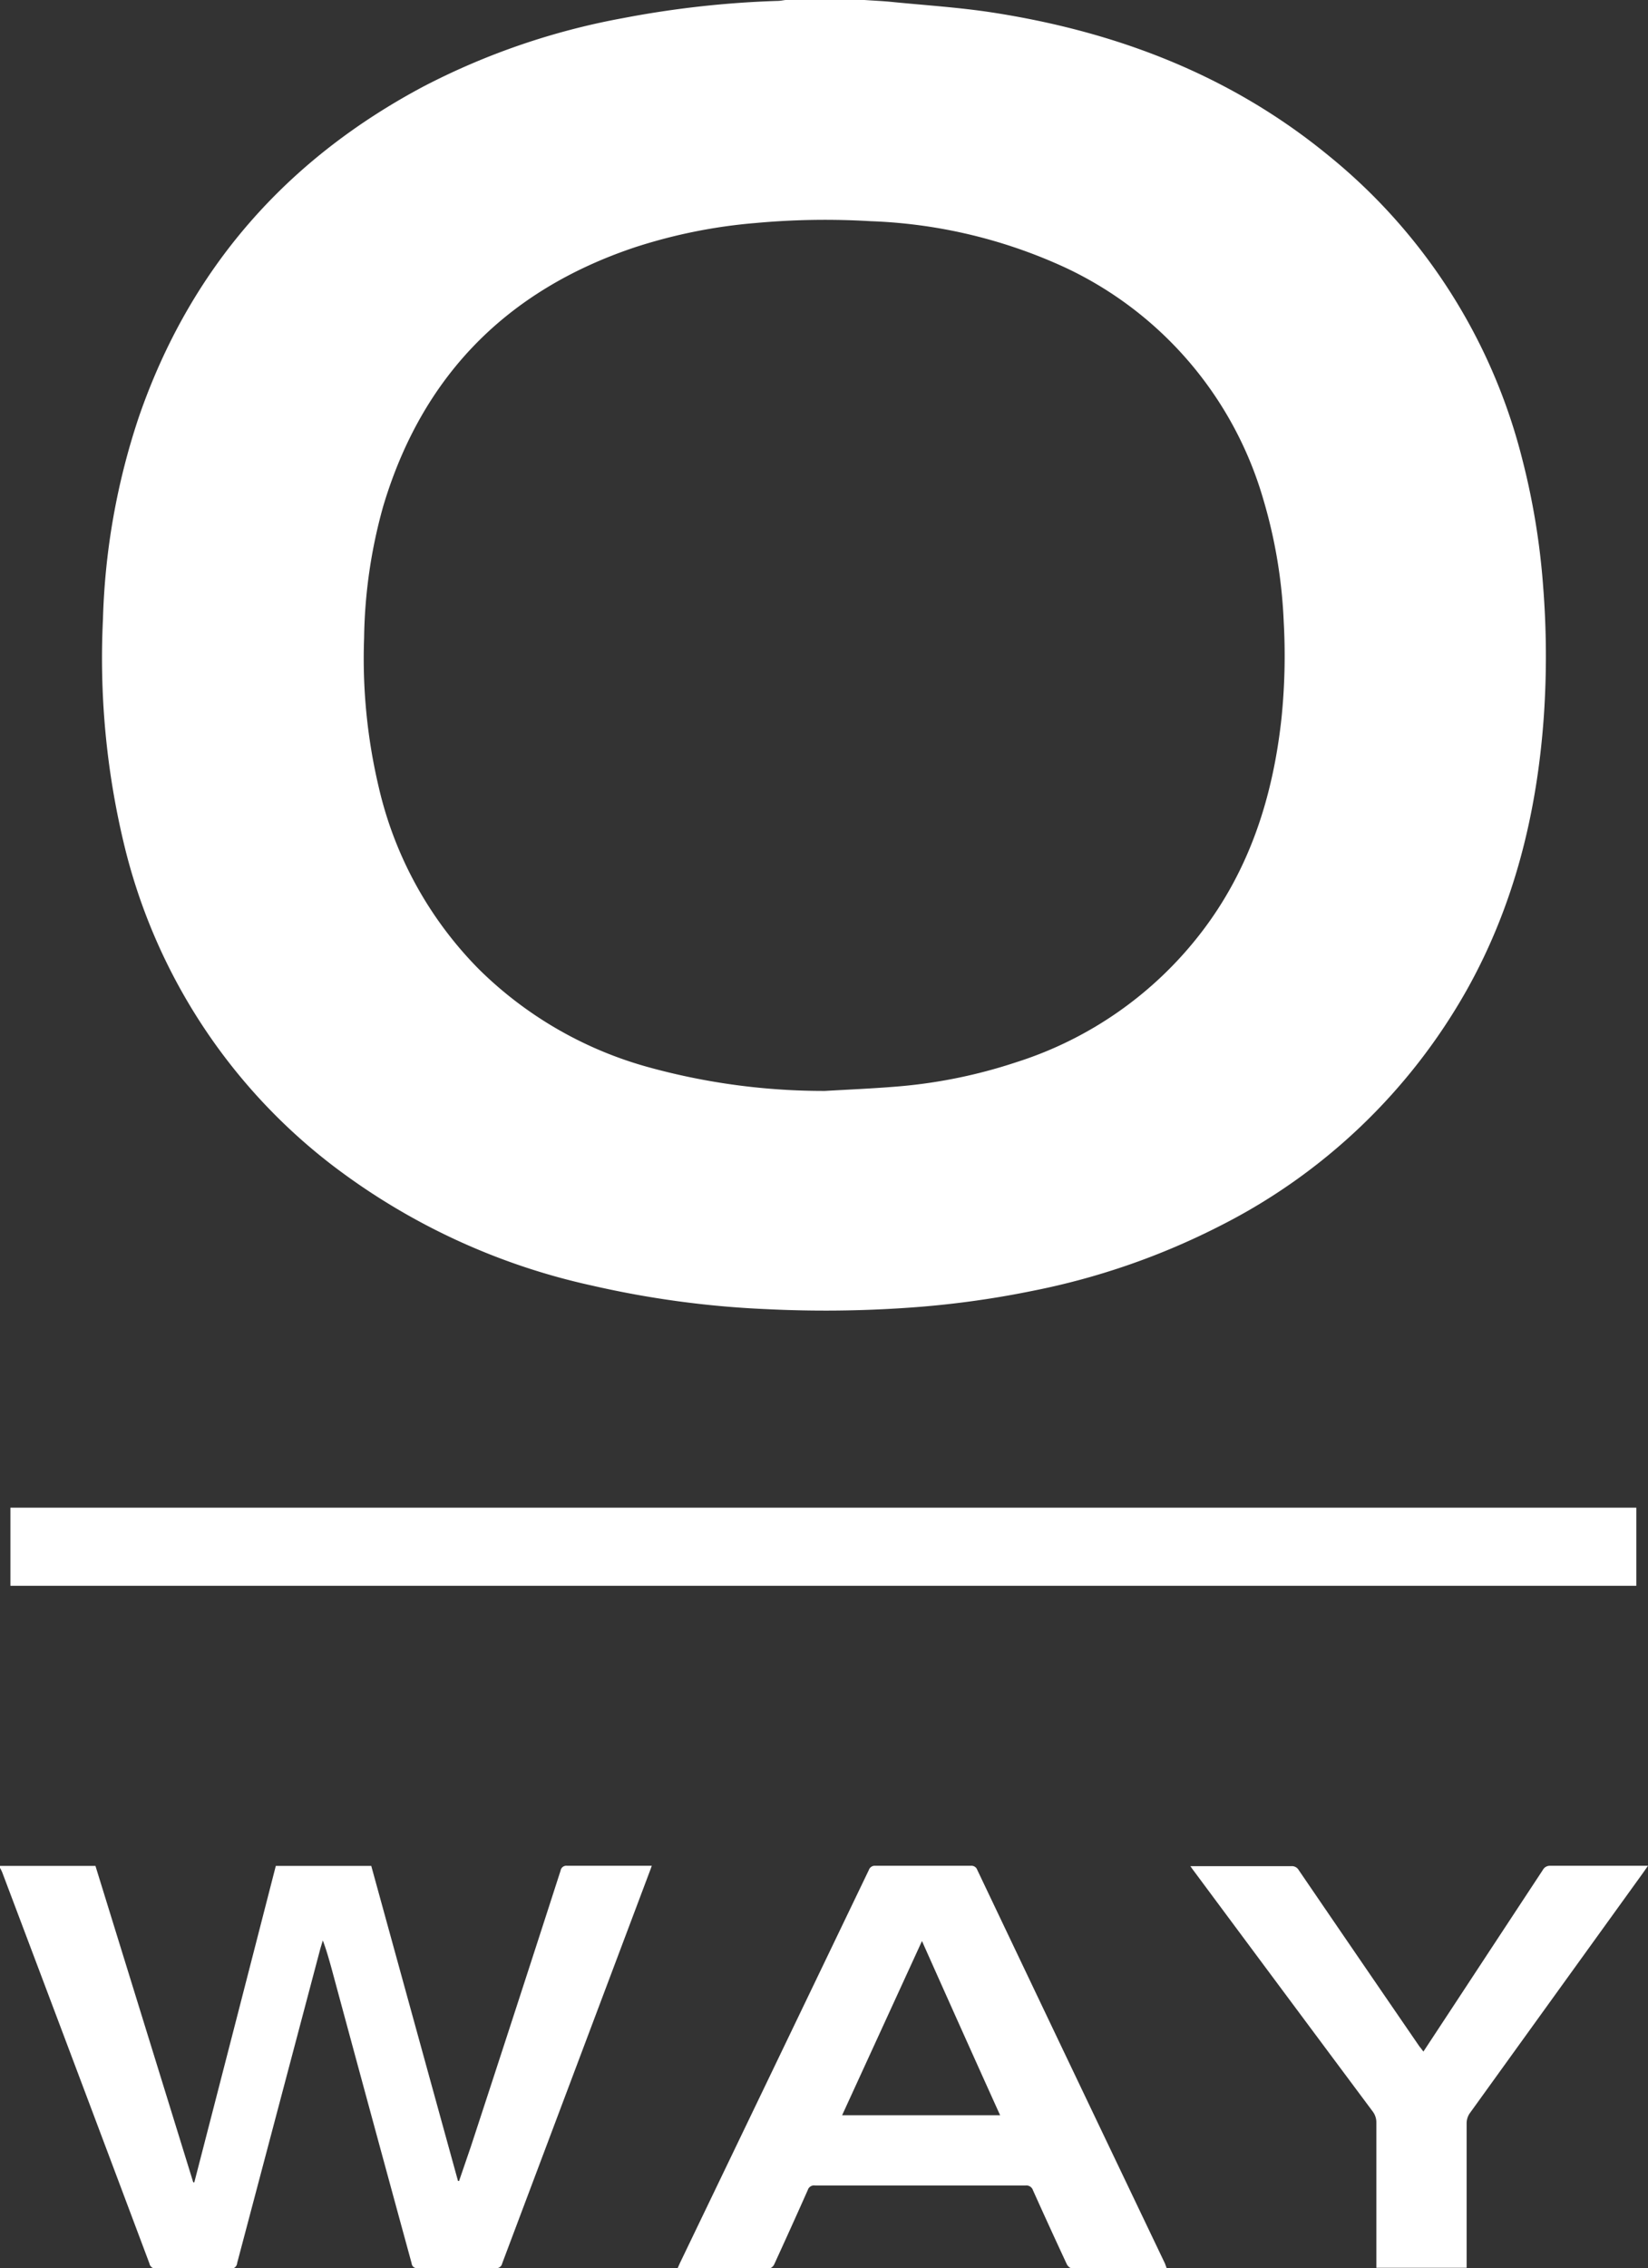
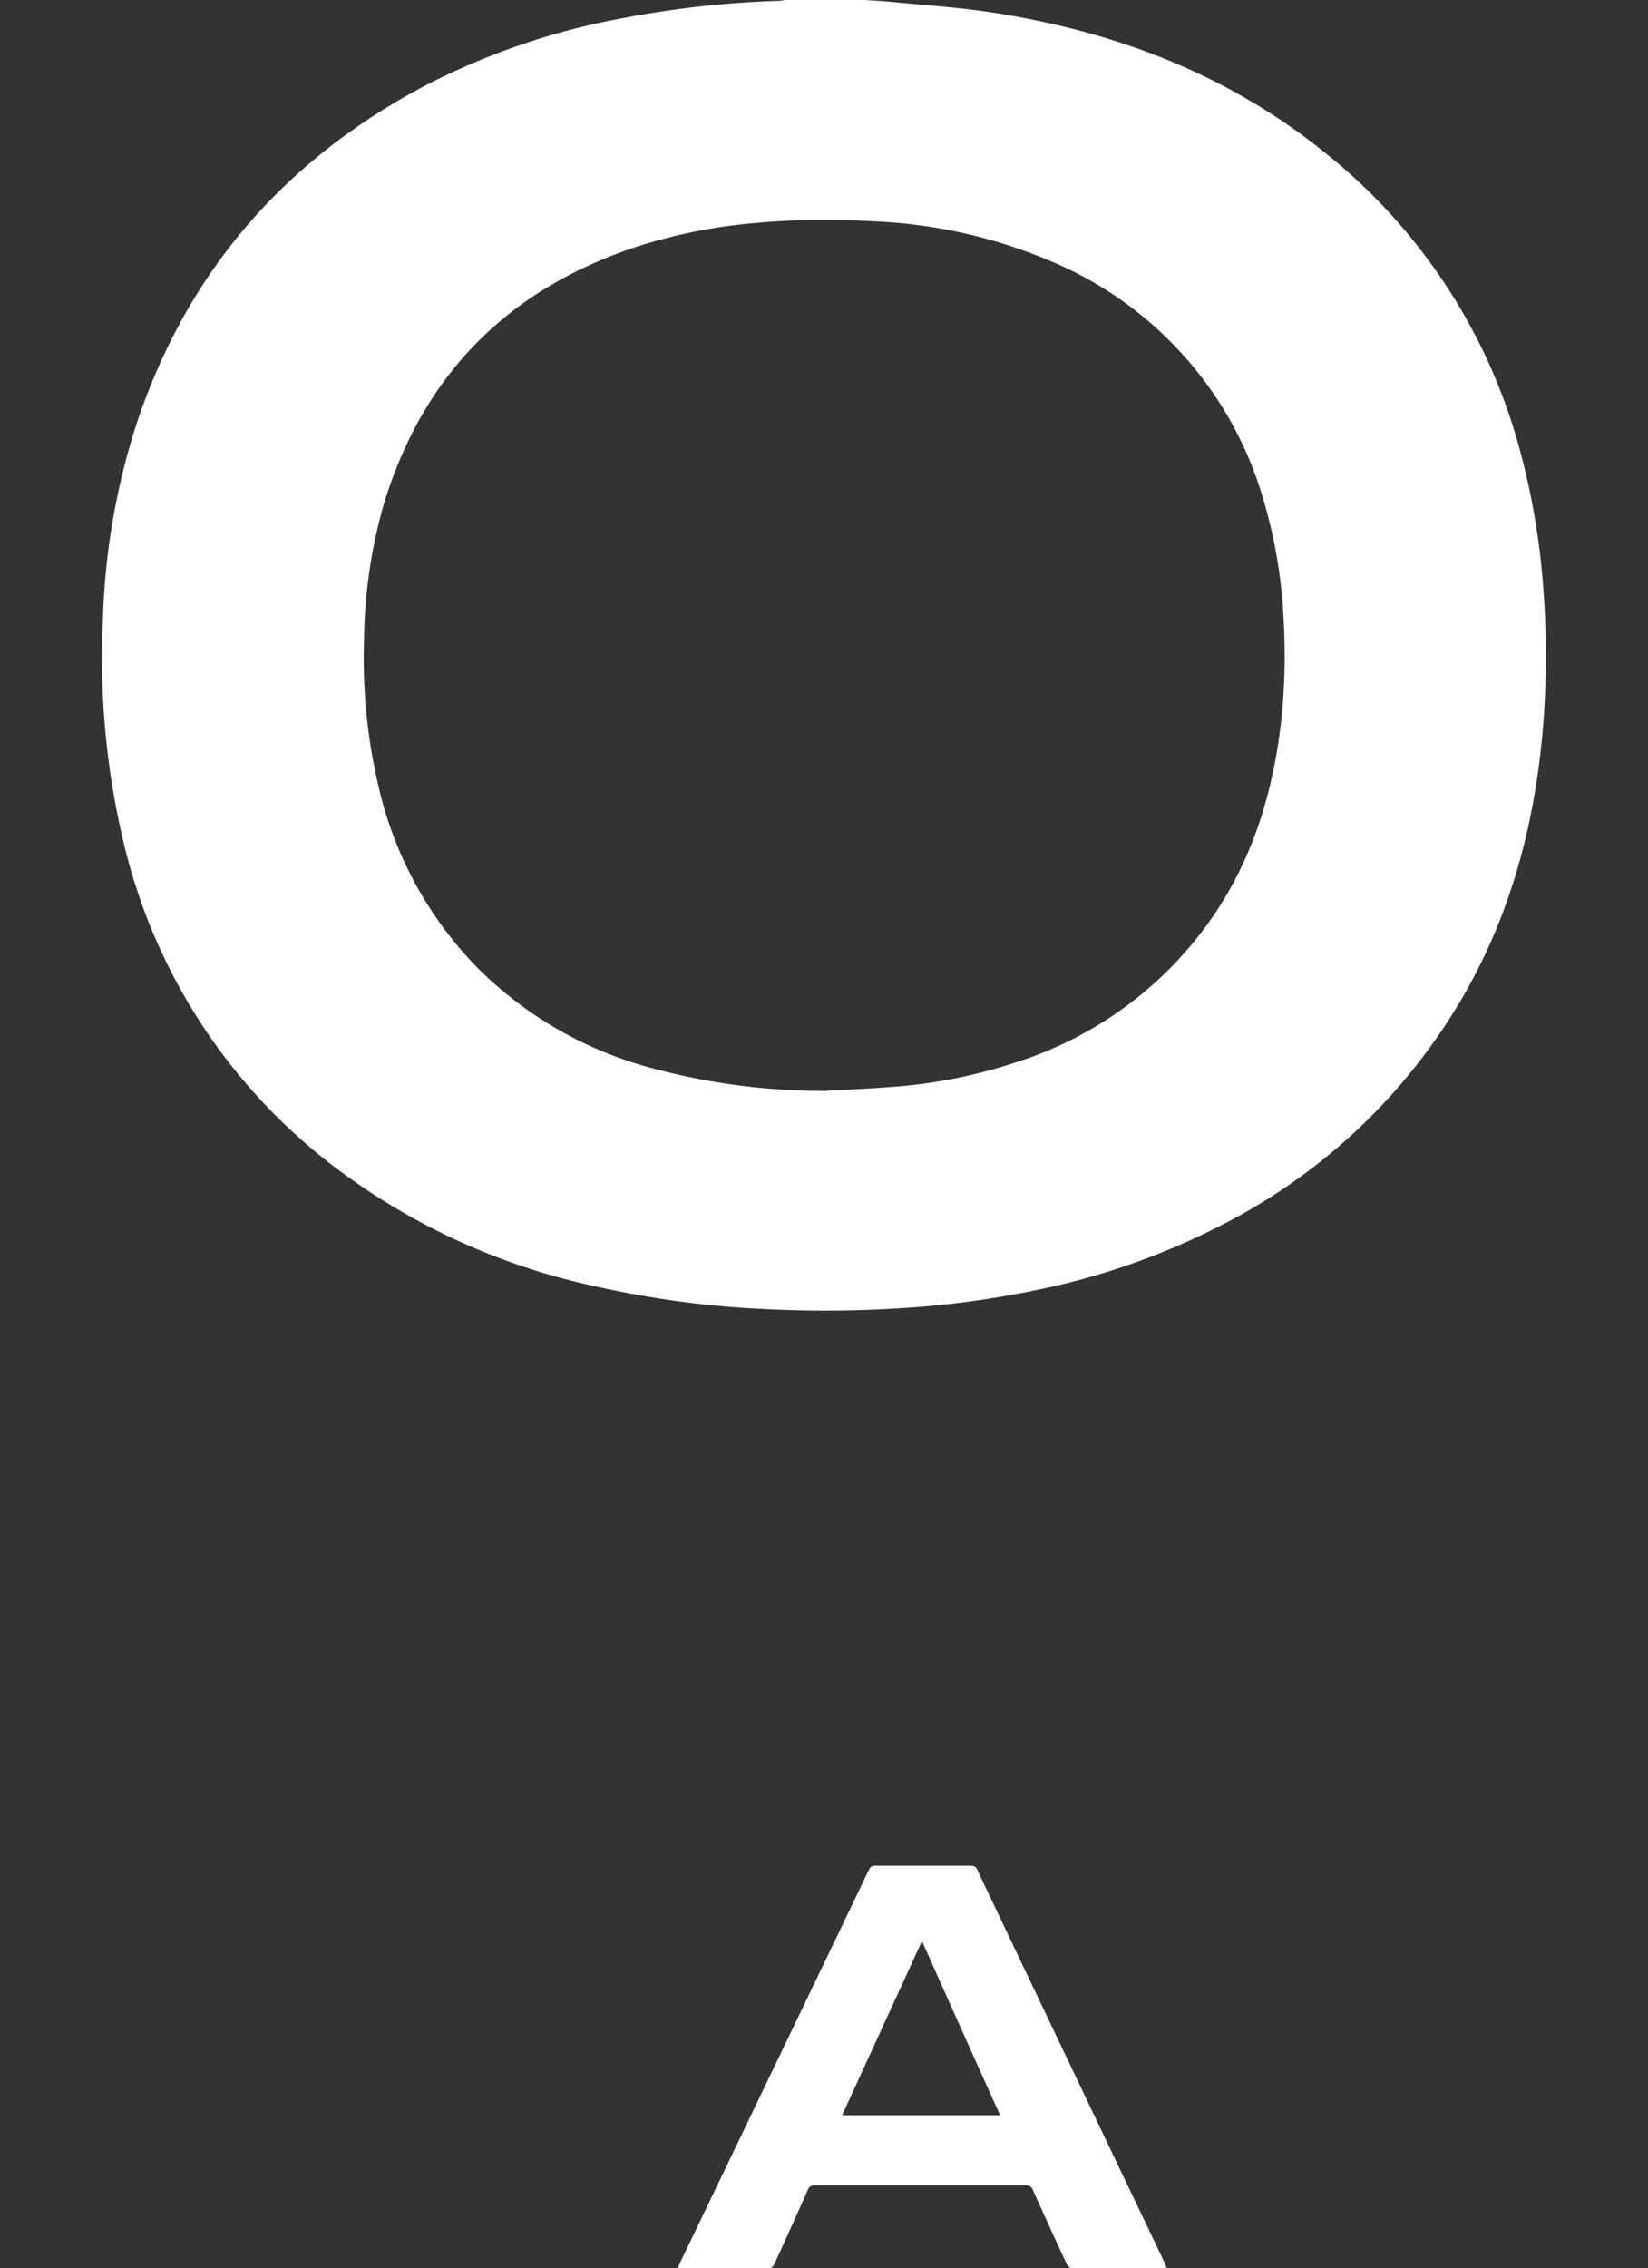
<svg xmlns="http://www.w3.org/2000/svg" id="Layer_1" data-name="Layer 1" viewBox="0 0 182 250.32">
  <rect x="0" y="0" width="182" height="250.32" fill="#333333" stroke="none" />
  <defs>
    <style>.cls-1{fill:#fff;}</style>
  </defs>
  <path class="cls-1" d="M95.46,0c1,.07,2,.11,3,.21,3.69.37,7.41.6,11.07,1.16,13.72,2.11,26.34,6.9,37.19,15.8a62.84,62.84,0,0,1,21.34,33.29,79.83,79.83,0,0,1,2.36,14.25A97.79,97.79,0,0,1,170.5,79c-.75,10.68-3.25,20.88-8.53,30.28a64.77,64.77,0,0,1-27.23,26,79.11,79.11,0,0,1-20.64,7.16,104.15,104.15,0,0,1-13.73,1.87,131.53,131.53,0,0,1-15.76.16,106.39,106.39,0,0,1-19.23-2.6,72.94,72.94,0,0,1-28.71-13.3,63.21,63.21,0,0,1-23-35.52,87.82,87.82,0,0,1-2.3-24.71A76.83,76.83,0,0,1,15.34,46C21,29.63,31.61,17.59,46.83,9.51A78.25,78.25,0,0,1,68.8,2,108.9,108.9,0,0,1,85.88.1c.3,0,.59-.07.88-.1ZM91.1,120.39c2.59-.15,5.19-.26,7.78-.47a56.33,56.33,0,0,0,13.33-2.69A41.63,41.63,0,0,0,132.59,103c5.42-7,8-15.09,8.94-23.8a68,68,0,0,0,.24-10.58,55.35,55.35,0,0,0-2.26-13.53,40.76,40.76,0,0,0-21.8-25.53,56,56,0,0,0-21.56-5.15,84.16,84.16,0,0,0-12.7.2A58.59,58.59,0,0,0,70,27.33C55.86,32.1,46.59,41.58,42.32,55.87a56.36,56.36,0,0,0-2.11,14.56,61.61,61.61,0,0,0,1.61,16.41A41.91,41.91,0,0,0,52.93,107,42.78,42.78,0,0,0,71.72,117.8,72.82,72.82,0,0,0,91.1,120.39Z" />
-   <path class="cls-1" d="M0,205.91H10.54l10.8,34.92.12,0q4.51-17.44,9-34.92H41q4.78,17.37,9.58,34.77h.12L52,236.89q5-15.24,9.91-30.46a.64.64,0,0,1,.73-.53c3.08,0,6.17,0,9.34,0-.08.23-.14.4-.21.58q-8.16,21.66-16.31,43.3a.66.66,0,0,1-.76.52q-4.26,0-8.53,0a.59.59,0,0,1-.71-.53Q41,233.46,36.59,217.14c-.28-1-.56-2-.94-3-.09.31-.19.62-.28.93l-9.18,34.67a.66.66,0,0,1-.77.61c-2.71,0-5.43,0-8.14,0a.7.7,0,0,1-.78-.57Q8.39,228.18.24,206.61a4.3,4.3,0,0,0-.24-.48Z" />
-   <path class="cls-1" d="M1.15,175v-8.62H180.71V175Z" />
  <path class="cls-1" d="M128.84,250.3c-3.58,0-7,0-10.52,0-.18,0-.42-.25-.51-.44-1.26-2.71-2.51-5.43-3.73-8.15a.77.77,0,0,0-.82-.53H90a.72.72,0,0,0-.79.5c-1.22,2.75-2.46,5.48-3.71,8.21-.08.18-.31.41-.47.41-3.36,0-6.72,0-10.19,0l.23-.52q10.45-21.71,20.89-43.43a.68.68,0,0,1,.71-.45c3.51,0,7,0,10.54,0a.67.67,0,0,1,.71.44q10.35,21.74,20.73,43.44Zm-27-36.14L93,233.43h17.45C107.54,227,104.7,220.66,101.8,214.16Z" />
-   <path class="cls-1" d="M157.2,226.4l3.66-5.56q4.75-7.23,9.52-14.47a.87.87,0,0,1,.83-.47c3.4,0,6.8,0,10.2,0H182l-.59.84q-9.56,13.25-19.1,26.48a1.94,1.94,0,0,0-.34,1.07c0,5.09,0,10.18,0,15.27v.7H152v-.66c0-5.11,0-10.23,0-15.34a2,2,0,0,0-.42-1.27q-9.89-13.26-19.76-26.55c-.11-.14-.21-.29-.36-.5.21,0,.37,0,.52,0,3.55,0,7.1,0,10.65,0a.86.86,0,0,1,.8.44q6.66,9.75,13.35,19.49C156.91,226,157,226.16,157.2,226.4Z" />
</svg>